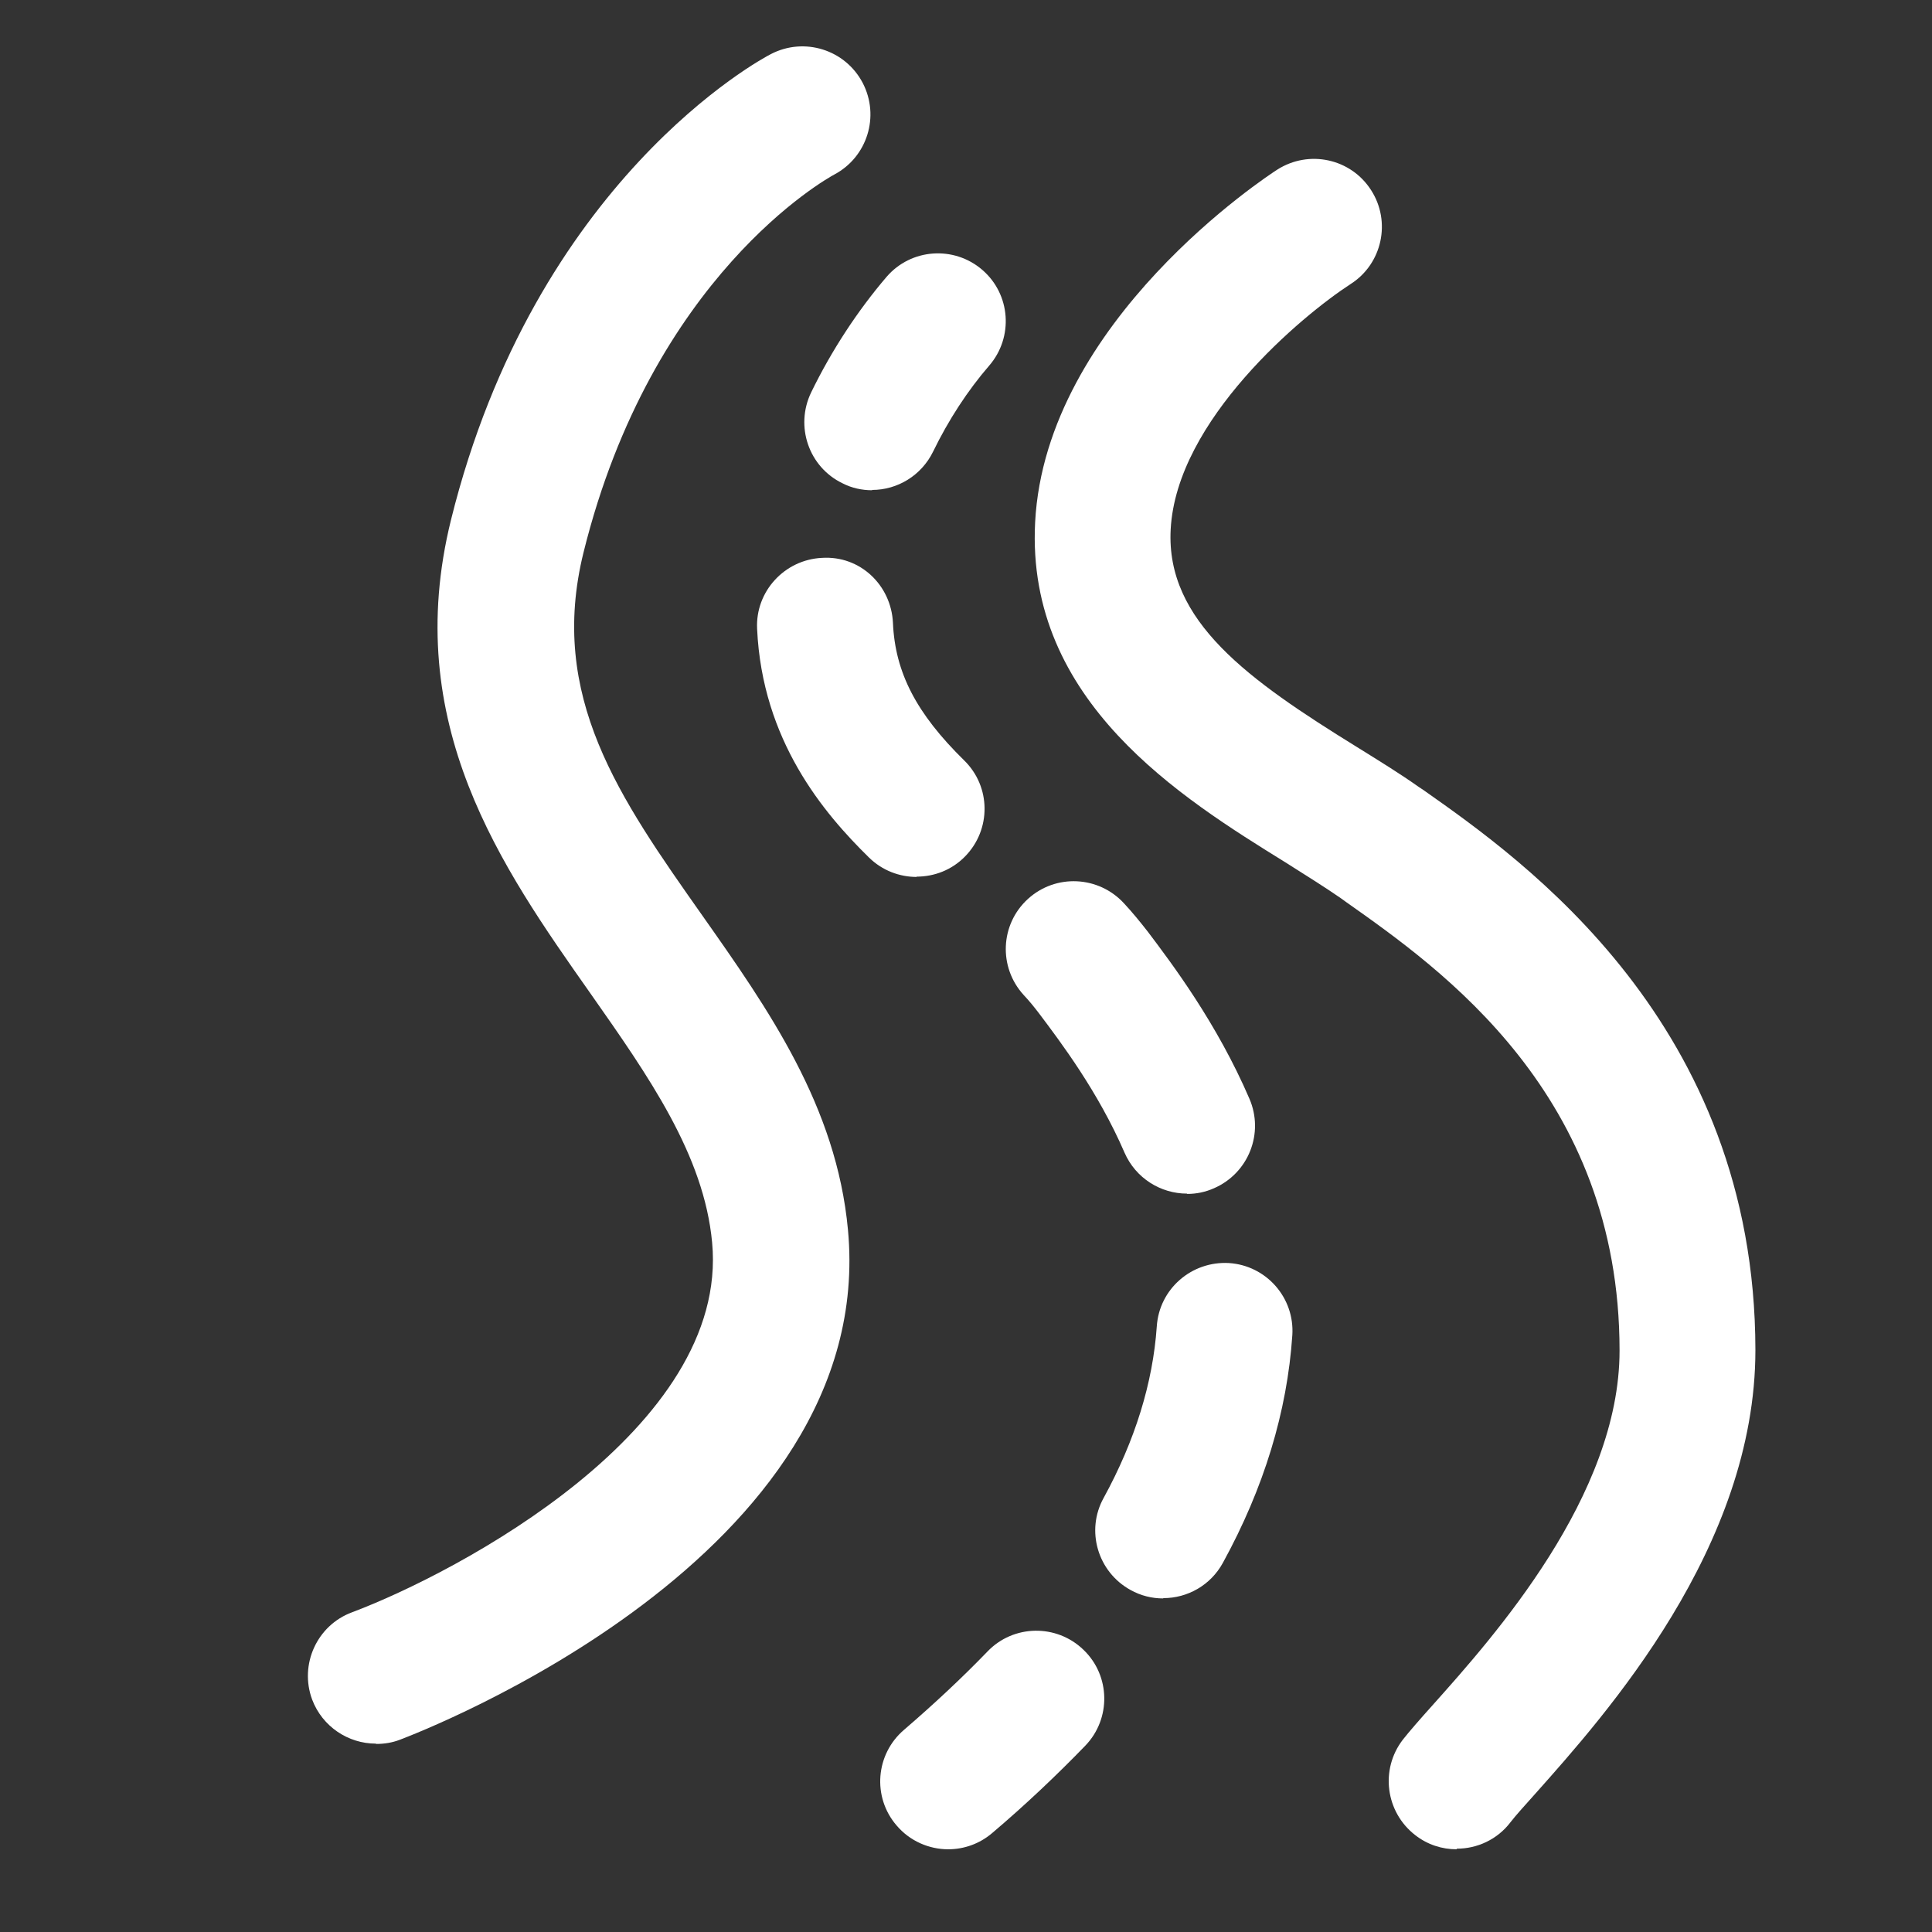
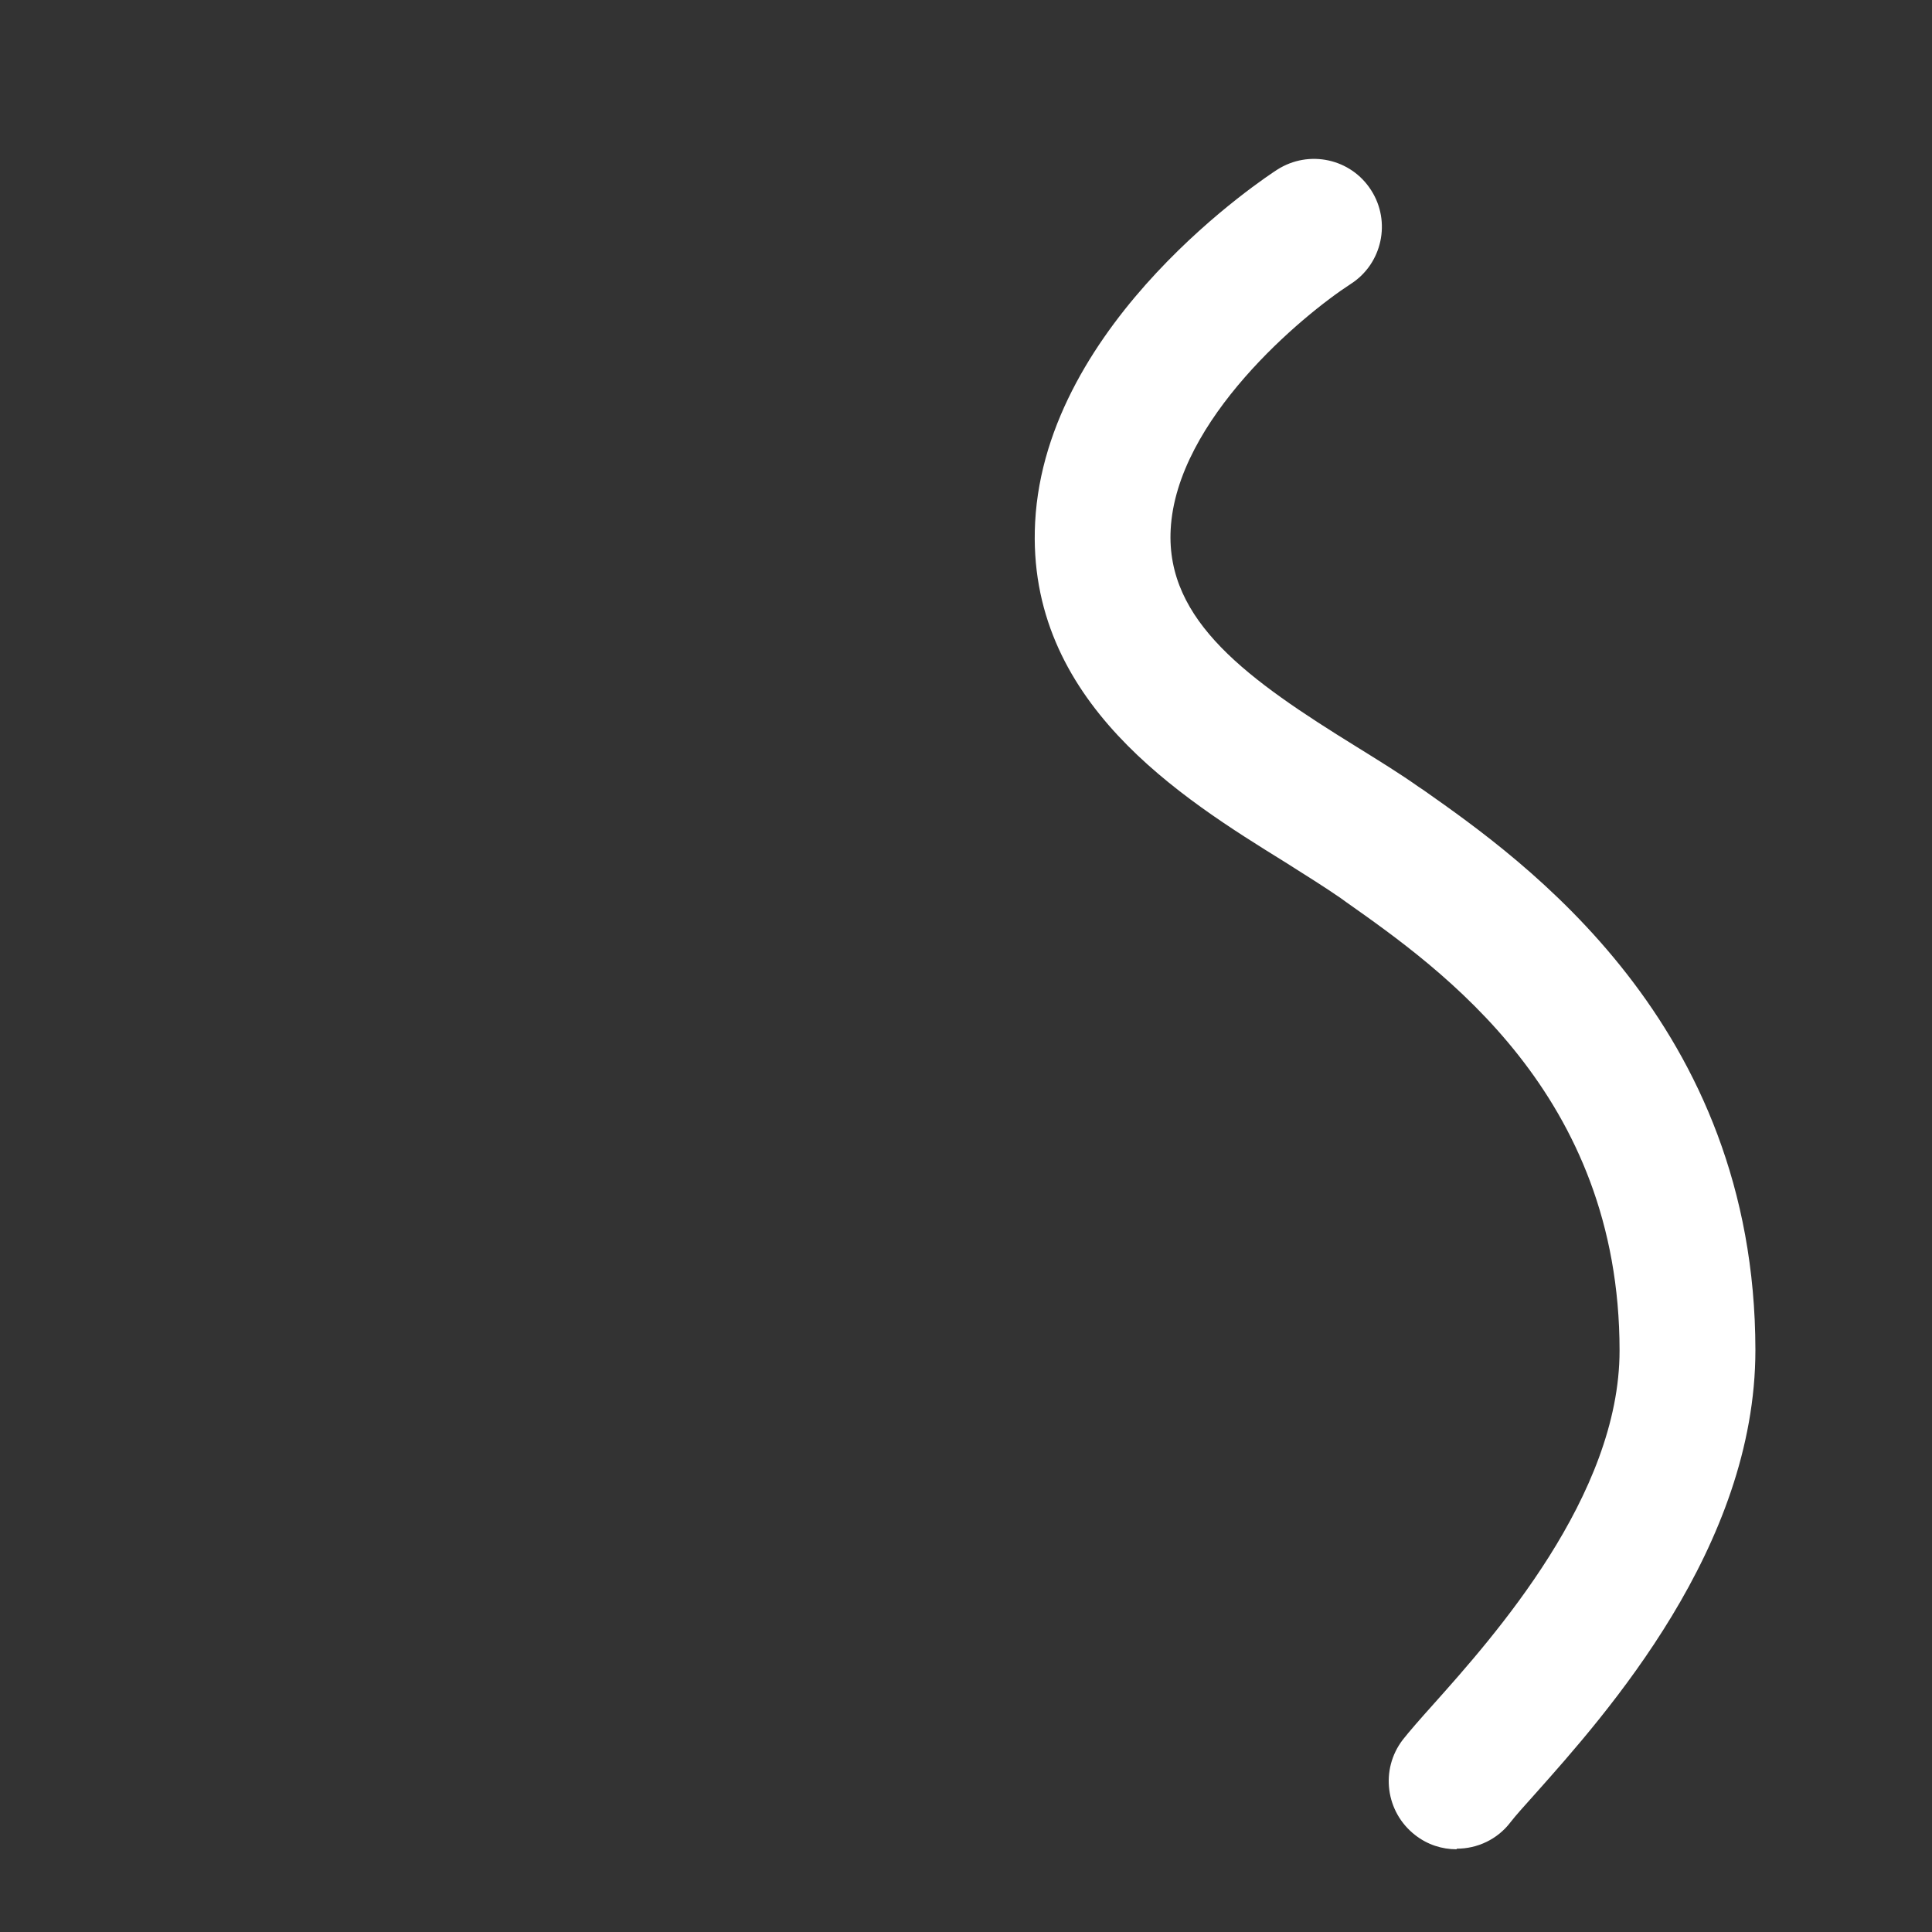
<svg xmlns="http://www.w3.org/2000/svg" id="Capa_1" data-name="Capa 1" version="1.1" viewBox="0 0 64 64">
  <rect x="0" y="0" width="64" height="64" fill="#333333" stroke="none" />
  <defs>
    <style>
      .cls-1 {
        fill: #fff;
        stroke-width: 0px;
      }
    </style>
  </defs>
-   <path class="cls-1" d="M12.45,57.76c-.91,0-1.77-.56-2.11-1.46-.43-1.16.16-2.46,1.32-2.89,3.51-1.32,12.51-6.09,11.93-12.25-.27-2.9-2.1-5.5-4.03-8.25-2.95-4.19-6.29-8.94-4.62-15.69C17.73,5.97,25.22,1.95,25.54,1.79c1.1-.57,2.46-.15,3.04.96.57,1.1.15,2.45-.94,3.03-.26.14-6.04,3.36-8.31,12.52-1.18,4.77,1.19,8.13,3.93,12.02,2.19,3.11,4.45,6.32,4.83,10.42,1.01,10.84-14.19,16.64-14.84,16.89-.26.1-.52.14-.79.14Z" />
  <path class="cls-1" d="M48.25,61.26c-.48,0-.96-.15-1.37-.47-.98-.76-1.17-2.17-.41-3.16.22-.28.57-.68,1.01-1.17,2-2.24,6.17-6.91,6.17-11.72,0-8.49-5.9-12.63-9.06-14.86l-.18-.13c-.52-.36-1.16-.76-1.84-1.19-3.42-2.12-8.59-5.32-8.28-11.26.35-6.68,7.71-11.48,8.02-11.68,1.05-.67,2.44-.37,3.11.68.67,1.04.37,2.44-.68,3.11-1.59,1.03-5.77,4.5-5.96,8.13-.16,3.04,2.57,4.98,6.16,7.2.74.46,1.44.89,2.06,1.33l.18.12c3.28,2.31,10.96,7.71,10.97,18.53,0,6.53-4.94,12.06-7.31,14.72-.35.39-.63.7-.8.92-.44.58-1.11.88-1.78.88Z" />
  <g>
-     <path class="cls-1" d="M28.89,16.24c-.33,0-.67-.07-.98-.23-1.12-.54-1.58-1.89-1.04-3.01.68-1.4,1.55-2.72,2.5-3.83.81-.94,2.23-1.04,3.17-.23.94.81,1.04,2.23.23,3.17-.71.82-1.35,1.8-1.86,2.85-.39.8-1.19,1.27-2.02,1.27Z" />
-     <path class="cls-1" d="M38.53,52.95c-.37,0-.74-.09-1.08-.28-1.09-.6-1.49-1.97-.89-3.05,1.04-1.9,1.63-3.81,1.76-5.68.08-1.24,1.15-2.17,2.39-2.1,1.24.08,2.18,1.15,2.1,2.39-.17,2.53-.94,5.06-2.3,7.54-.41.75-1.18,1.17-1.97,1.17ZM39.32,39.54c-.87,0-1.7-.51-2.07-1.36-.87-2.01-2.1-3.64-2.83-4.61-.16-.21-.33-.42-.51-.61-.84-.92-.78-2.34.14-3.18.92-.84,2.34-.77,3.18.14.28.3.54.62.79.94.8,1.06,2.29,3.03,3.37,5.54.49,1.14-.03,2.46-1.17,2.96-.29.13-.59.19-.89.19ZM30.37,29.05c-.57,0-1.14-.21-1.58-.64-1.51-1.48-3.54-3.88-3.71-7.58-.06-1.24.91-2.29,2.15-2.35,1.27-.08,2.29.91,2.35,2.15.07,1.65.78,3.01,2.36,4.56.89.87.9,2.29.03,3.18-.44.45-1.02.67-1.61.67Z" />
-     <path class="cls-1" d="M31.41,61.26c-.63,0-1.27-.27-1.71-.79-.81-.94-.7-2.36.25-3.17,1-.86,1.93-1.73,2.76-2.59.86-.9,2.29-.92,3.18-.06.9.86.92,2.29.06,3.18-.93.96-1.96,1.94-3.08,2.89-.42.36-.94.54-1.46.54Z" />
-   </g>
+     </g>
</svg>